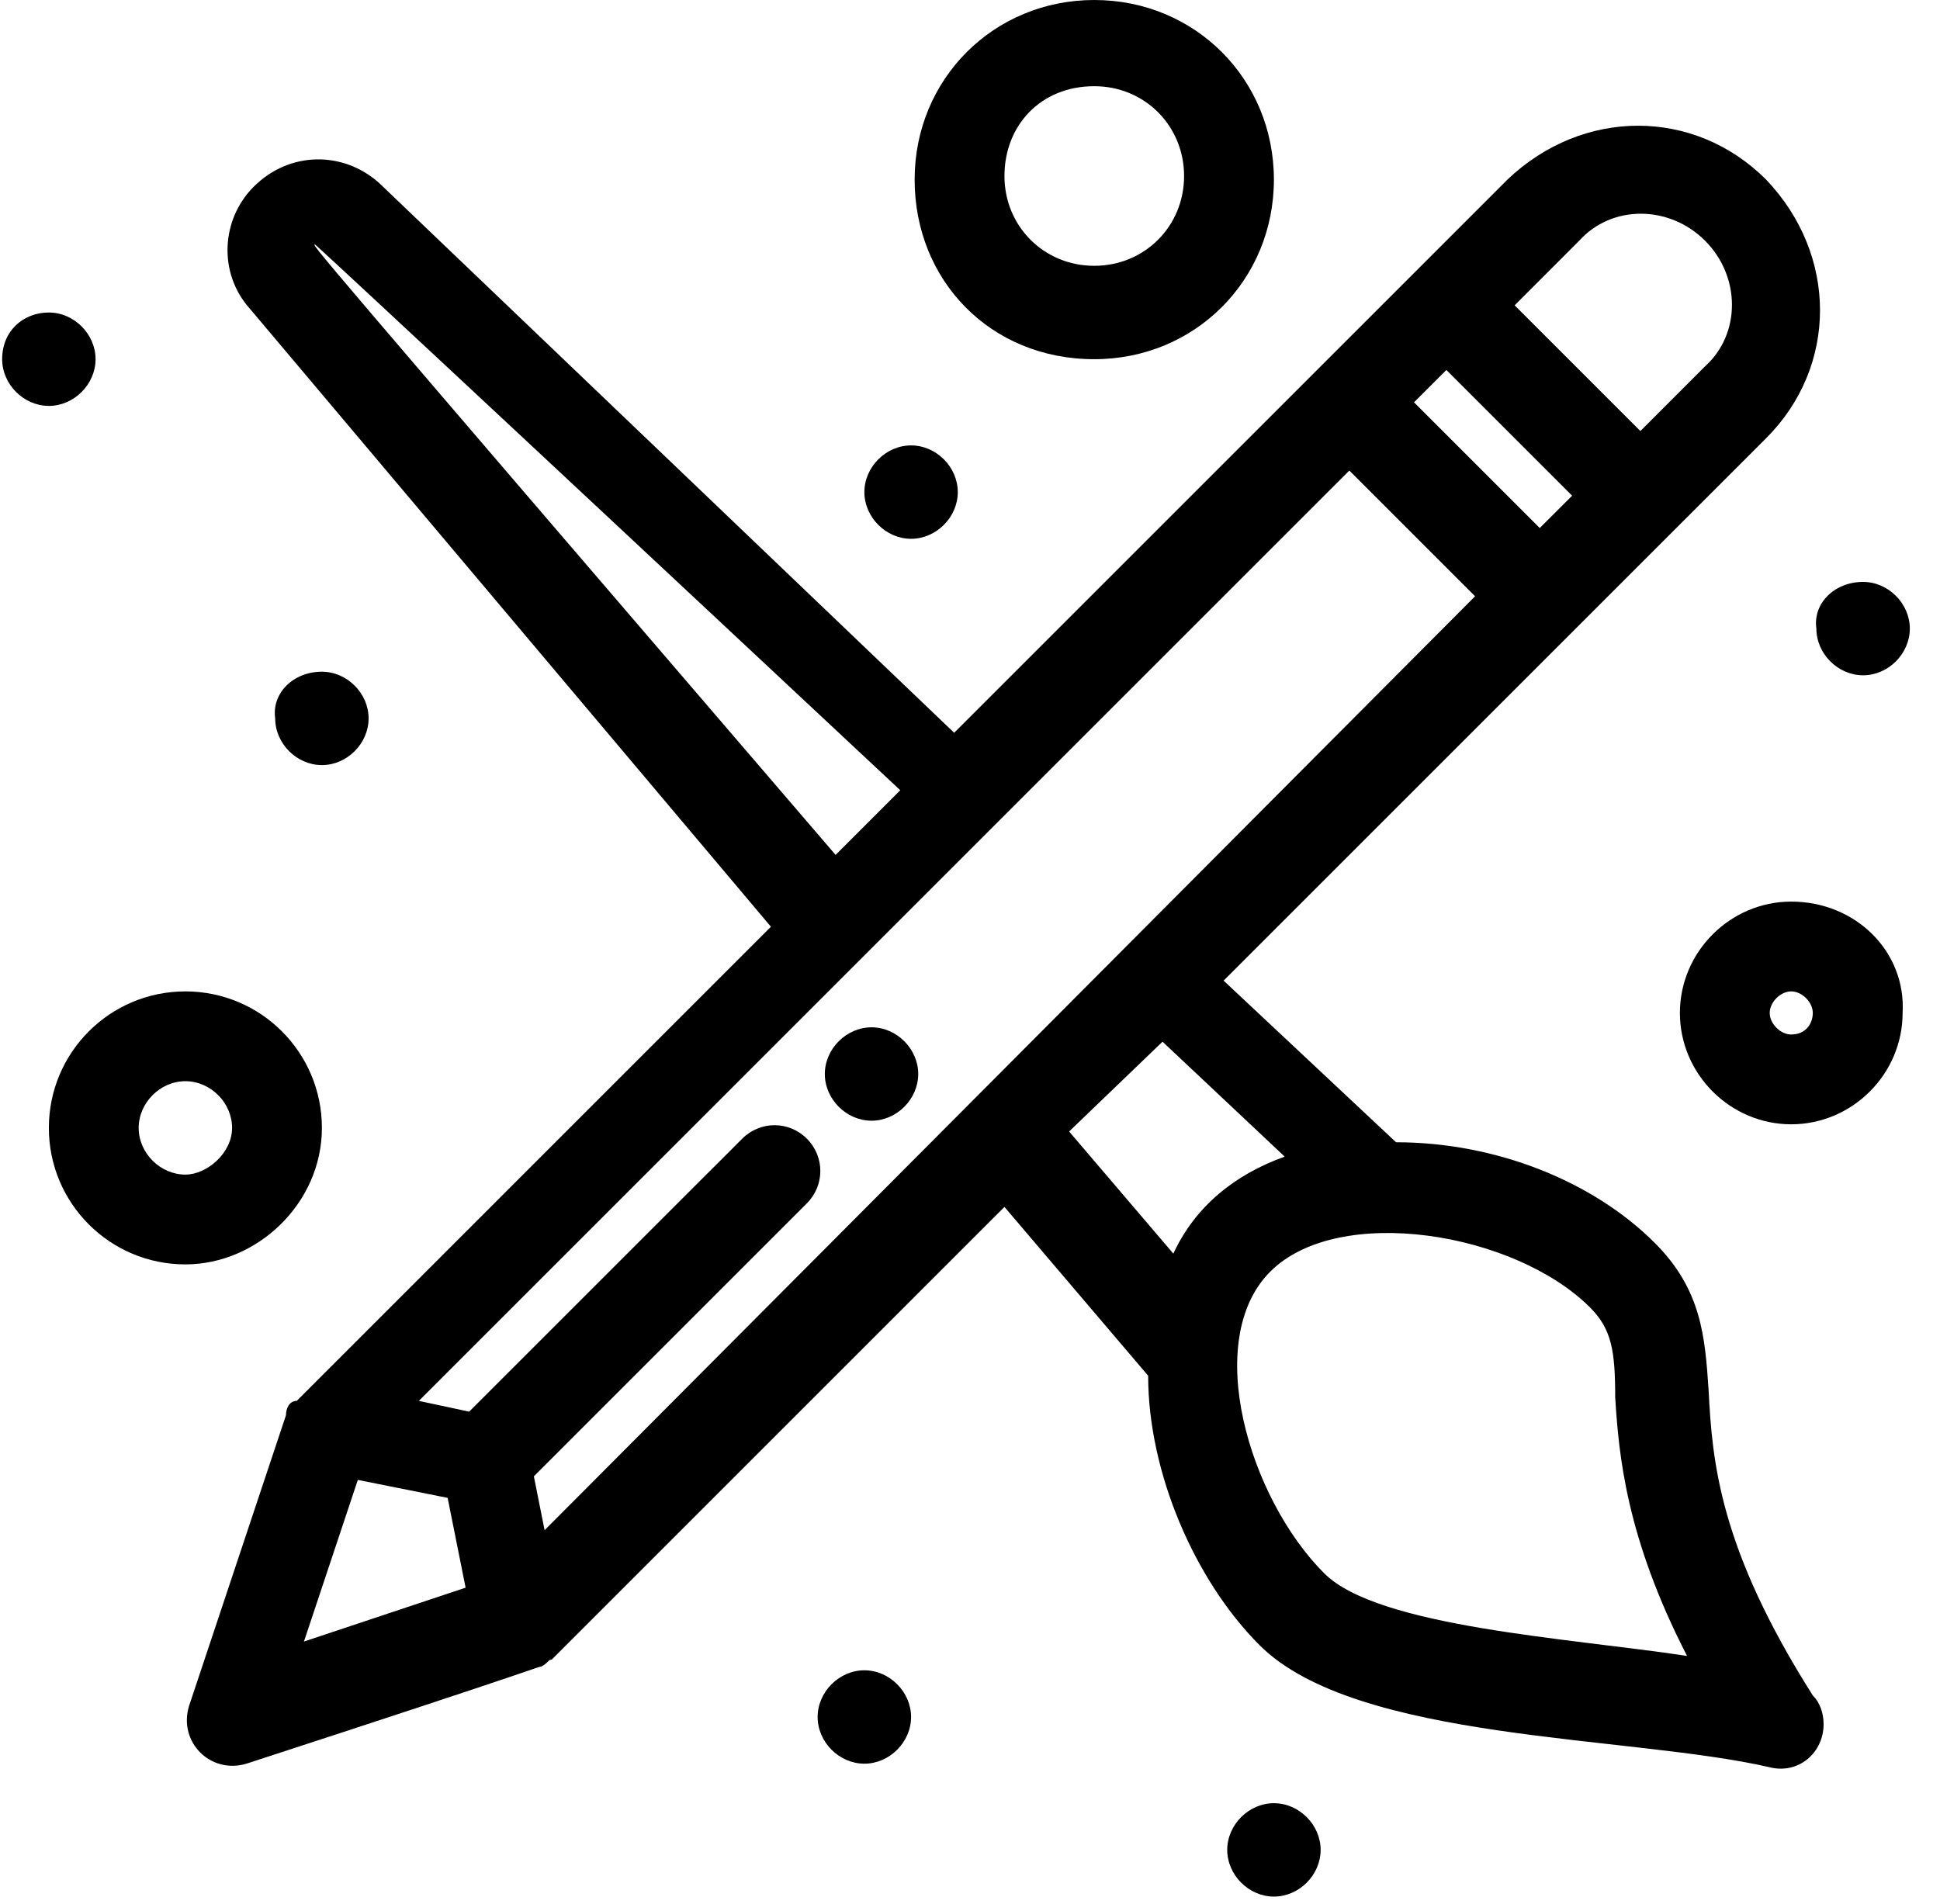
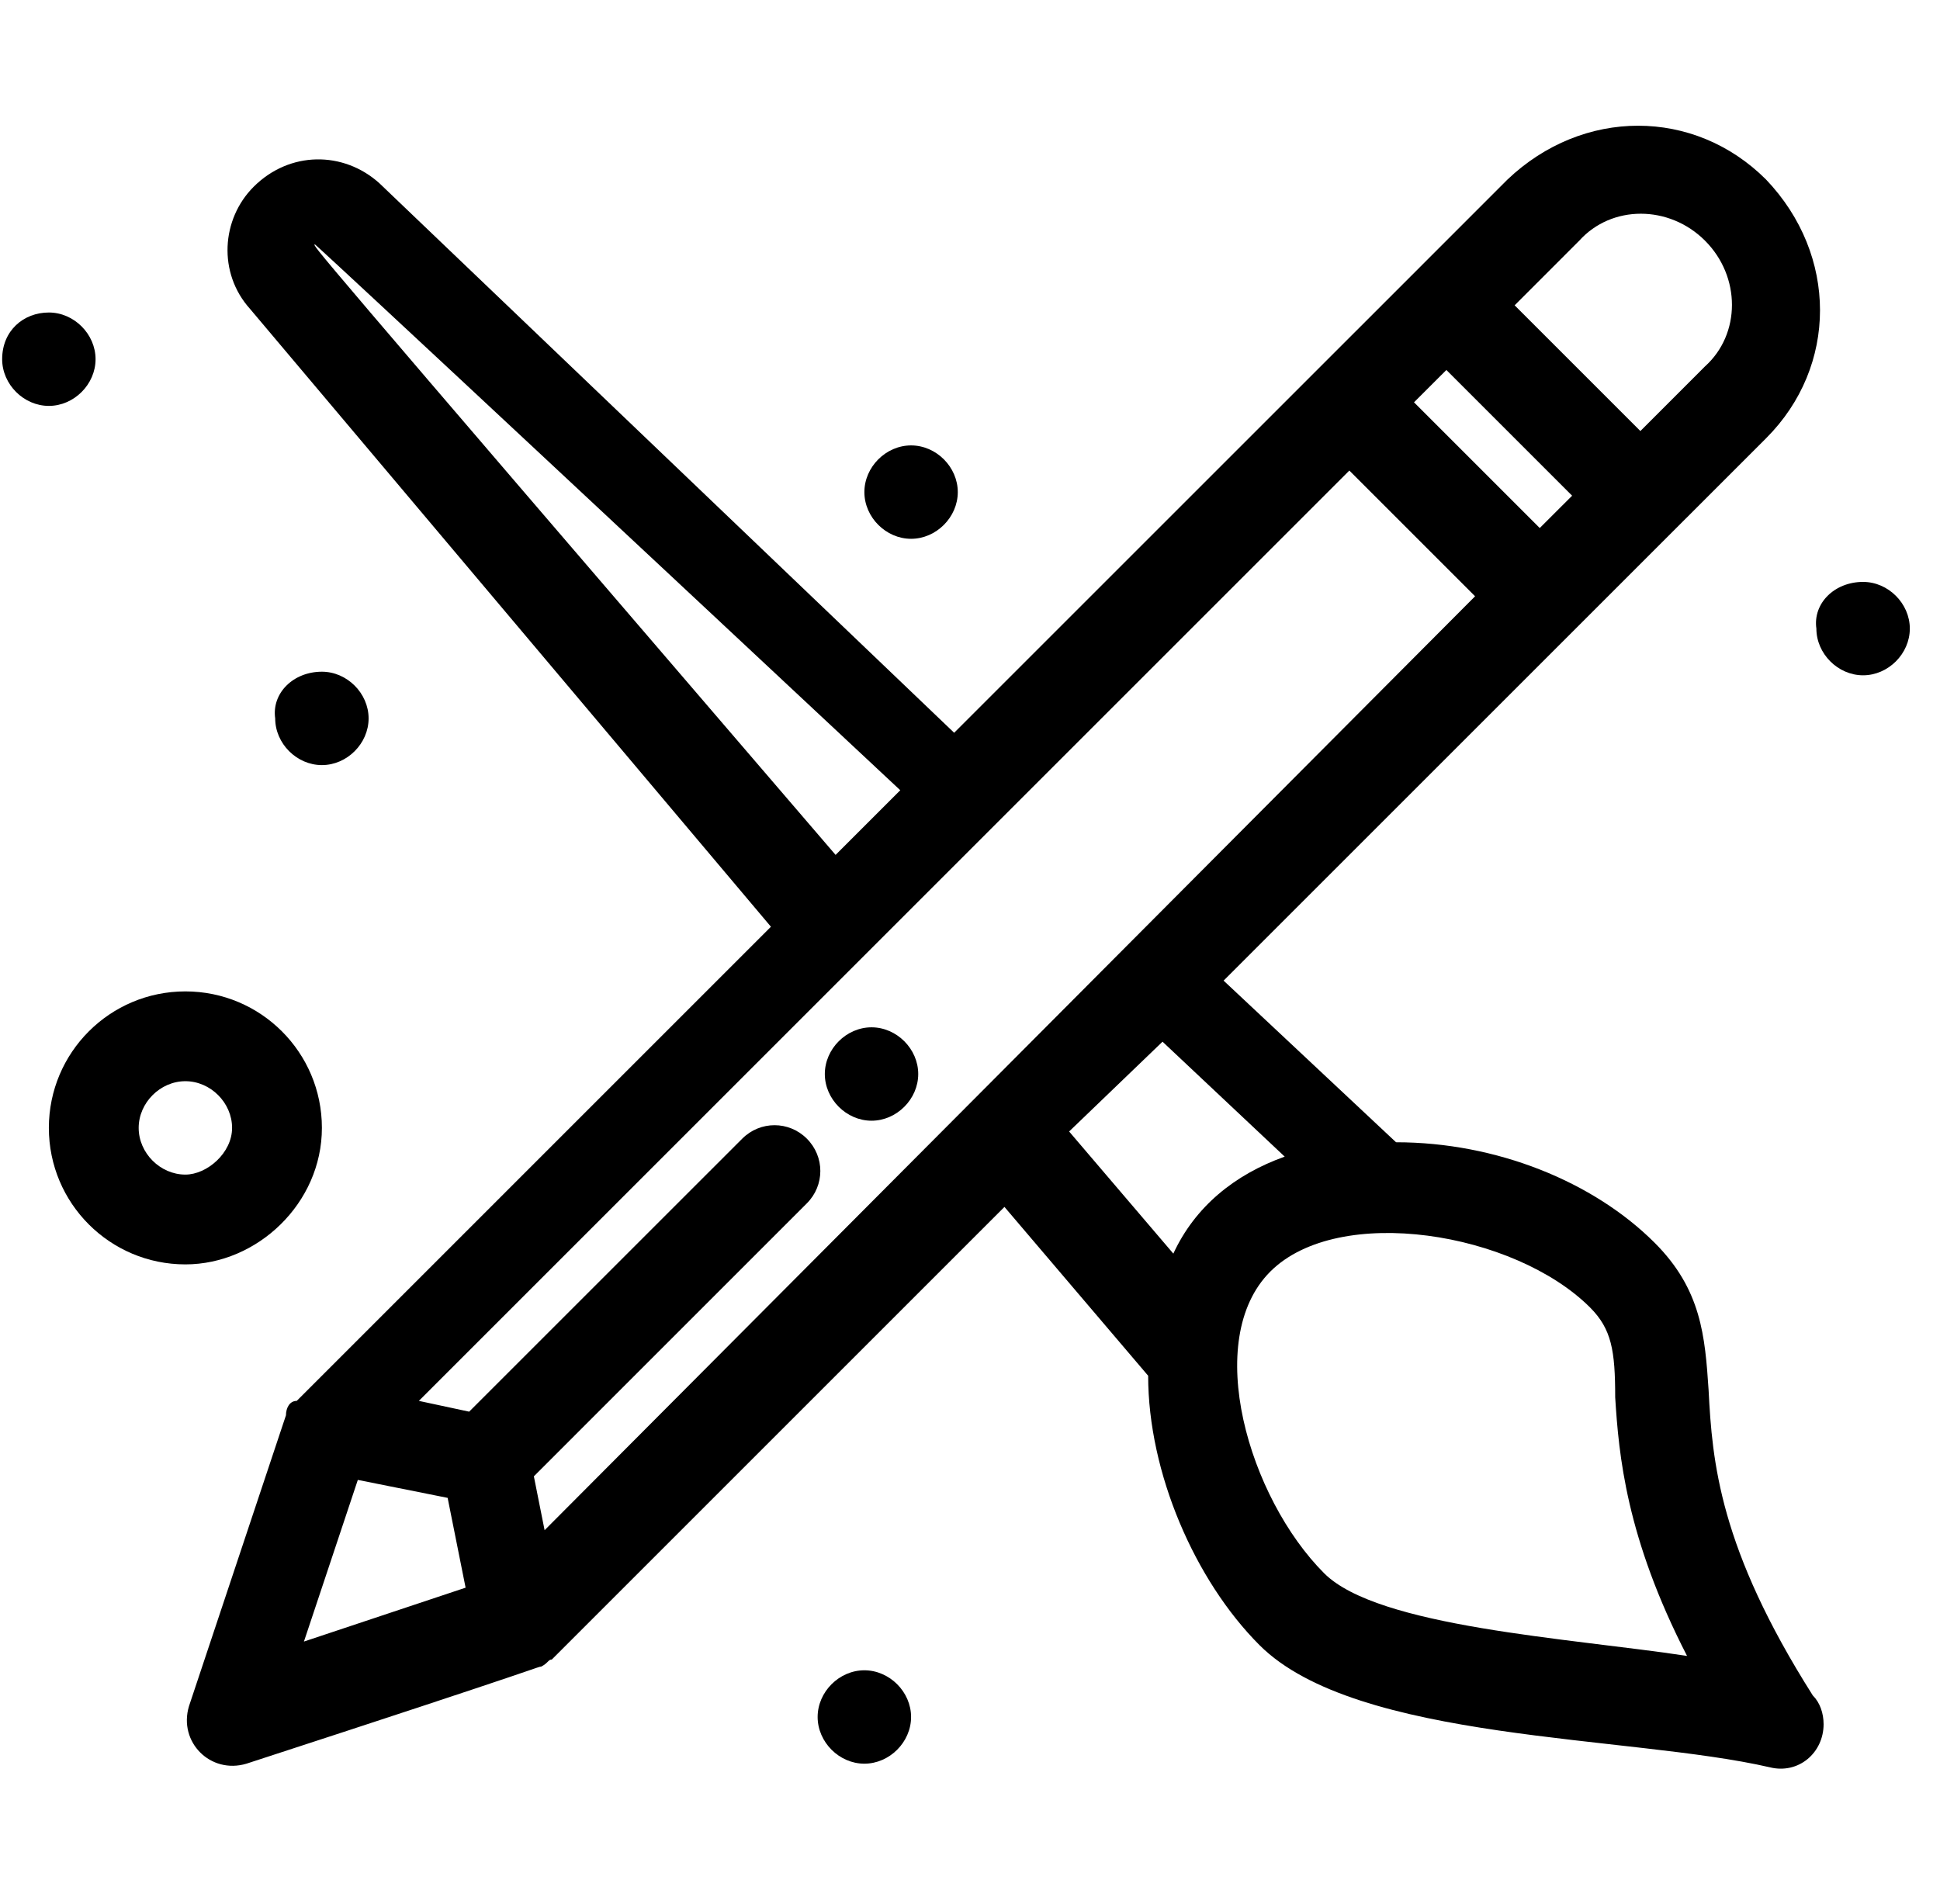
<svg xmlns="http://www.w3.org/2000/svg" width="54" height="53" viewBox="0 0 54 53" fill="none">
  <path d="M24.259 28.6C24.959 28.6 25.559 29.2 25.559 29.9C25.559 30.6 24.959 31.2 24.259 31.2C23.559 31.2 22.959 30.6 22.959 29.9C22.959 29.2 23.559 28.6 24.259 28.6Z" fill="black" />
  <path d="M47.559 38.7C47.459 37.2 47.359 35.9 46.059 34.6C44.359 32.9 41.66 31.8 38.859 31.8L34.059 27.3L49.16 12.2C51.16 10.2 51.16 7.1 49.16 5C47.16 3 44.059 3 41.959 5C41.86 5.1 39.26 7.7 39.26 7.7C38.359 8.6 27.559 19.4 26.559 20.4L10.559 5.1C9.56 4.2 8.06 4.2 7.06 5.2C6.16 6.1 6.06 7.6 6.96 8.6L21.459 25.8C21.459 25.8 7.46 39.8 8.26 39C8.06 39 7.96 39.2 7.96 39.4L5.26 47.5C4.96 48.5 5.86 49.4 6.86 49.1C15.46 46.3 14.96 46.4 15.059 46.4C15.259 46.3 15.259 46.2 15.36 46.2L27.959 33.6L31.959 38.3C31.959 41 33.26 44 35.059 45.8C37.76 48.5 45.359 48.3 49.26 49.2C50.059 49.4 50.76 48.8 50.76 48C50.76 47.7 50.66 47.4 50.459 47.2C47.86 43.1 47.66 40.7 47.559 38.7ZM15.159 42.6L14.86 41.1L22.459 33.5C22.959 33 22.959 32.2 22.459 31.7C21.959 31.2 21.16 31.2 20.66 31.7L13.059 39.3L11.659 39L37.559 13.1L41.059 16.6L15.159 42.6ZM40.26 10.3L43.76 13.8L42.859 14.7L39.359 11.2L40.26 10.3ZM47.459 6.7C48.459 7.7 48.459 9.3 47.459 10.2L45.66 12L42.16 8.5L43.959 6.7C44.86 5.7 46.459 5.7 47.459 6.7ZM8.76 6.8C8.76 6.8 8.06 6.1 25.059 22L23.259 23.8C8.06 6.1 8.76 6.9 8.76 6.8ZM9.96 41.2L12.46 41.7L12.96 44.2L8.46 45.7L9.96 41.2ZM32.359 29L35.76 32.2C34.359 32.7 33.26 33.6 32.66 34.9L29.759 31.5L32.359 29ZM36.859 43.8C34.76 41.7 33.459 37.3 35.359 35.4C37.26 33.5 42.16 34.3 44.26 36.4C44.859 37 44.959 37.6 44.959 38.9C45.059 40.5 45.26 42.8 46.959 46.1C43.66 45.6 38.359 45.3 36.859 43.8Z" fill="black" />
  <path d="M1.36 8.7C2.06 8.7 2.66 9.3 2.66 10C2.66 10.7 2.06 11.3 1.36 11.3C0.66 11.3 0.06 10.7 0.06 10C0.06 9.2 0.66 8.7 1.36 8.7Z" fill="black" />
  <path d="M51.859 16.2C52.559 16.2 53.16 16.8 53.16 17.5C53.16 18.2 52.559 18.8 51.859 18.8C51.16 18.8 50.559 18.2 50.559 17.5C50.459 16.8 51.059 16.2 51.859 16.2Z" fill="black" />
  <path d="M25.36 12.4C26.06 12.4 26.66 13 26.66 13.7C26.66 14.4 26.06 15 25.36 15C24.66 15 24.06 14.4 24.06 13.7C24.06 13 24.66 12.4 25.36 12.4Z" fill="black" />
  <path d="M8.96 18.7C9.66 18.7 10.26 19.3 10.26 20C10.26 20.7 9.66 21.3 8.96 21.3C8.26 21.3 7.66 20.7 7.66 20C7.56 19.3 8.16 18.7 8.96 18.7Z" fill="black" />
-   <path d="M35.46 50.2C36.16 50.2 36.76 50.8 36.76 51.5C36.76 52.2 36.16 52.8 35.46 52.8C34.76 52.8 34.16 52.2 34.16 51.5C34.16 50.8 34.76 50.2 35.46 50.2Z" fill="black" />
  <path d="M24.059 46.5C24.759 46.5 25.36 47.1 25.36 47.8C25.36 48.5 24.759 49.1 24.059 49.1C23.36 49.1 22.759 48.5 22.759 47.8C22.759 47.1 23.36 46.5 24.059 46.5Z" fill="black" />
  <path d="M8.96 31.4C8.96 29.3 7.26 27.6 5.16 27.6C3.06 27.6 1.36 29.3 1.36 31.4C1.36 33.5 3.06 35.2 5.16 35.2C7.16 35.2 8.96 33.5 8.96 31.4ZM5.16 32.7C4.46 32.7 3.86 32.1 3.86 31.4C3.86 30.7 4.46 30.1 5.16 30.1C5.86 30.1 6.46 30.7 6.46 31.4C6.46 32.1 5.76 32.7 5.16 32.7Z" fill="black" />
-   <path d="M49.859 25.1C48.16 25.1 46.76 26.5 46.76 28.2C46.76 29.9 48.16 31.3 49.859 31.3C51.559 31.3 52.959 29.9 52.959 28.2C53.059 26.5 51.66 25.1 49.859 25.1ZM49.859 28.8C49.559 28.8 49.26 28.5 49.26 28.2C49.26 27.9 49.559 27.6 49.859 27.6C50.16 27.6 50.459 27.9 50.459 28.2C50.459 28.5 50.26 28.8 49.859 28.8Z" fill="black" />
-   <path d="M30.459 10C33.26 10 35.459 7.8 35.459 5C35.459 2.2 33.26 0 30.459 0C27.66 0 25.459 2.2 25.459 5C25.459 7.8 27.559 10 30.459 10ZM30.459 2.4C31.86 2.4 32.959 3.5 32.959 4.9C32.959 6.3 31.86 7.4 30.459 7.4C29.059 7.4 27.959 6.3 27.959 4.9C27.959 3.5 28.959 2.4 30.459 2.4Z" fill="black" />
</svg>